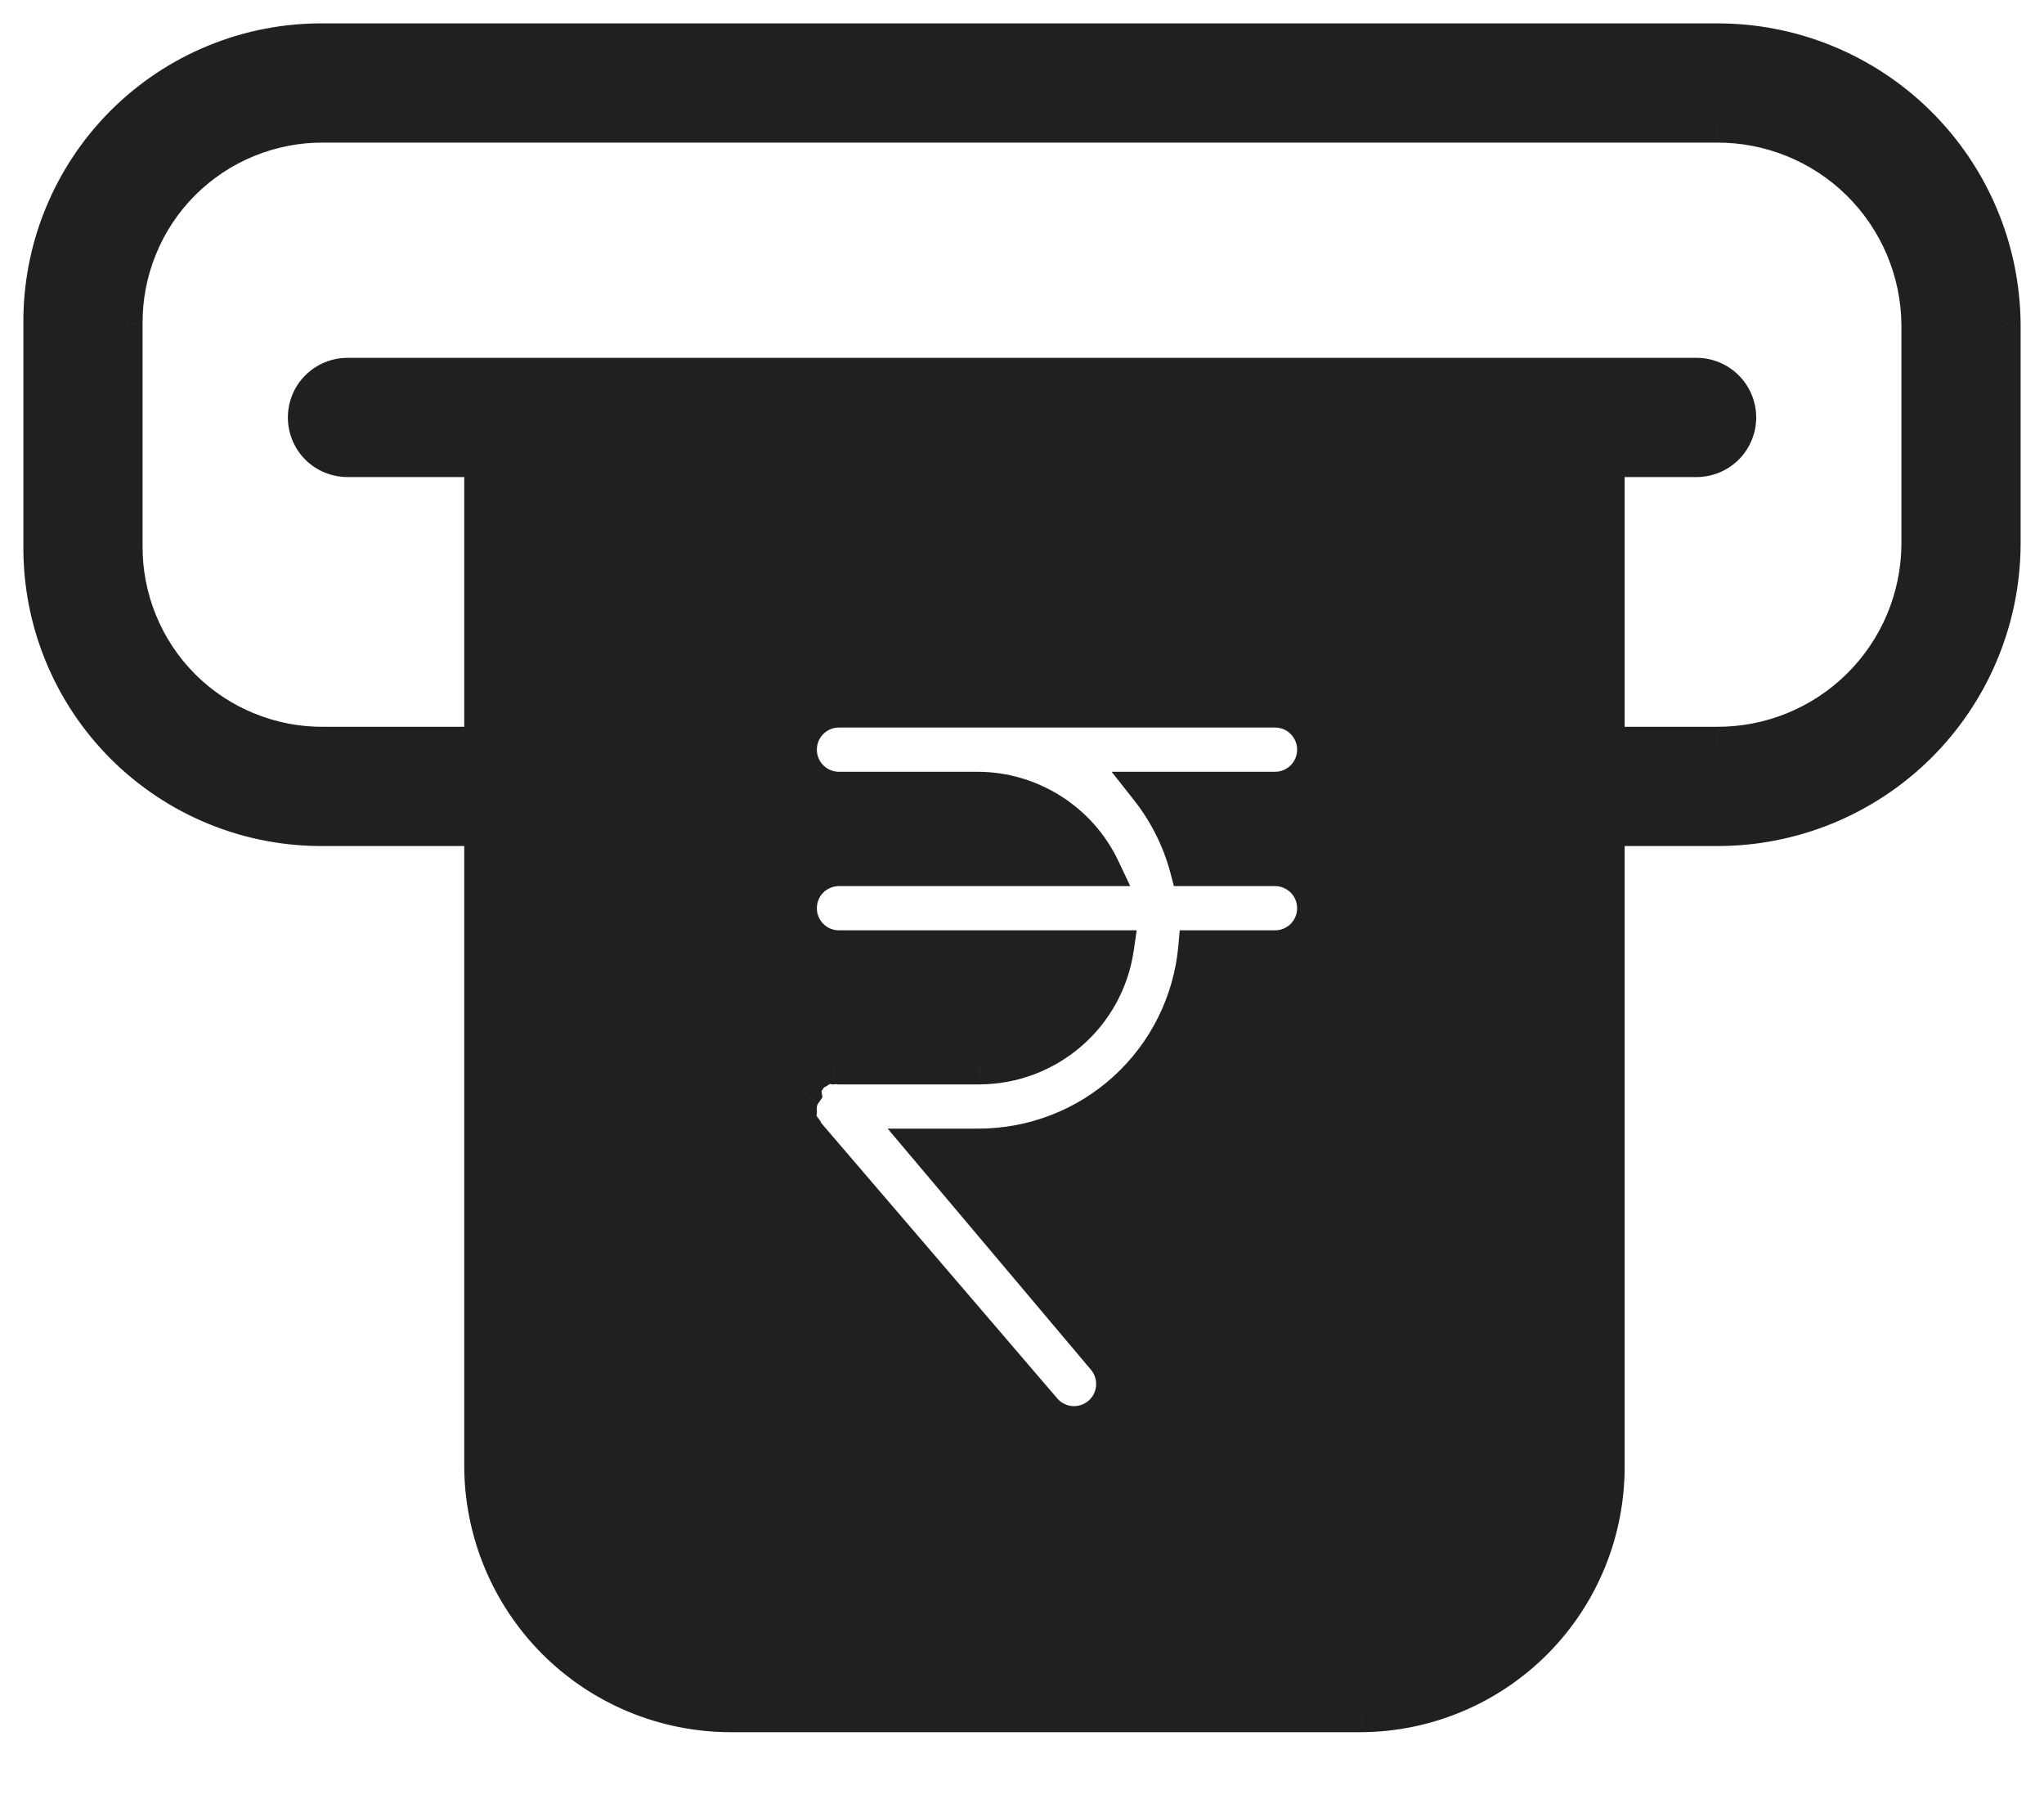
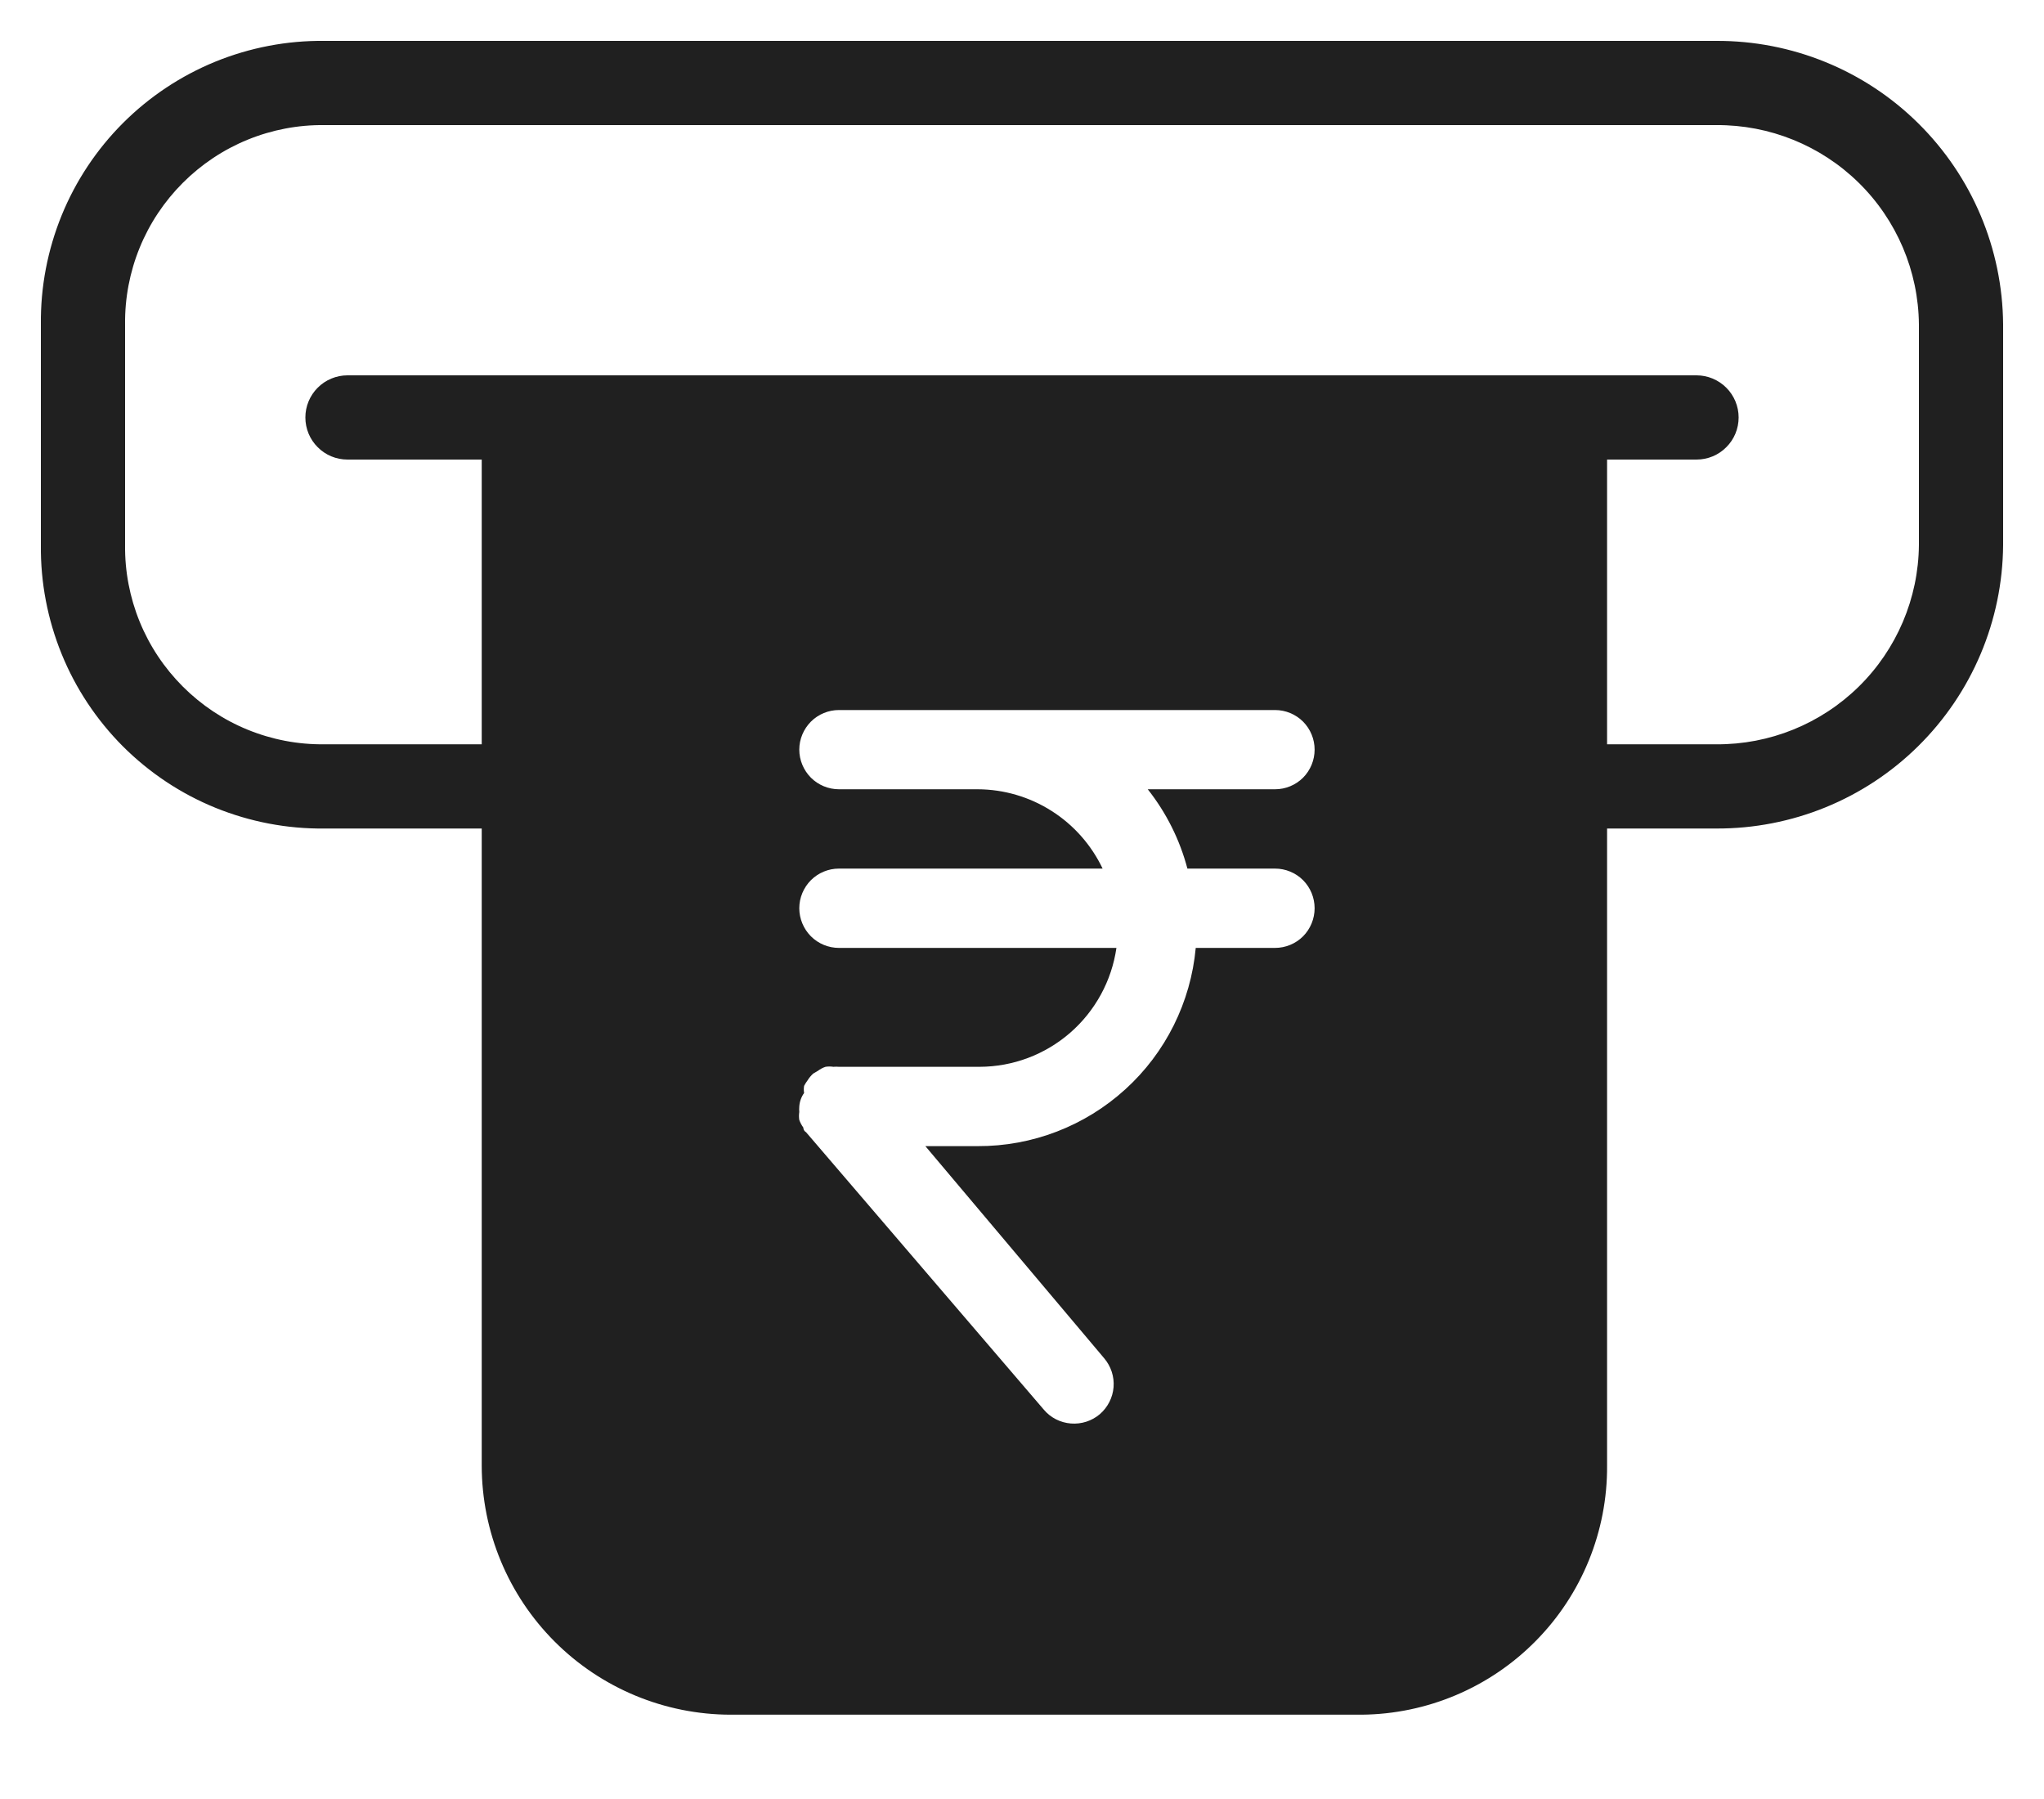
<svg xmlns="http://www.w3.org/2000/svg" width="25" height="22" viewBox="0 0 25 22" fill="none">
  <path fill-rule="evenodd" clip-rule="evenodd" d="M3.966 0.5H20.991C21.916 0.496 22.805 0.858 23.462 1.508C24.12 2.158 24.493 3.042 24.5 3.967V6.666C24.493 7.59 24.12 8.474 23.462 9.124C22.805 9.774 21.916 10.136 20.991 10.132H19.656V17.924C19.661 18.726 19.347 19.497 18.784 20.067C18.221 20.638 17.455 20.962 16.653 20.969H8.937C8.13 20.968 7.356 20.647 6.785 20.076C6.214 19.505 5.893 18.731 5.892 17.924V10.132H3.966C3.51 10.137 3.057 10.05 2.634 9.878C2.211 9.706 1.827 9.45 1.504 9.128C1.182 8.805 0.926 8.421 0.754 7.998C0.582 7.575 0.495 7.122 0.5 6.666V3.967C0.495 3.51 0.582 3.057 0.754 2.634C0.926 2.212 1.182 1.827 1.504 1.505C1.827 1.182 2.211 0.927 2.634 0.754C3.057 0.582 3.51 0.495 3.966 0.5ZM22.735 8.396C23.199 7.94 23.464 7.317 23.47 6.666L23.47 3.967C23.464 3.315 23.199 2.692 22.735 2.236C22.27 1.779 21.643 1.525 20.991 1.53H3.966C3.645 1.526 3.327 1.587 3.03 1.708C2.733 1.829 2.463 2.009 2.236 2.236C2.009 2.463 1.829 2.733 1.708 3.03C1.587 3.327 1.526 3.646 1.53 3.967V6.666C1.526 6.986 1.587 7.305 1.708 7.602C1.829 7.899 2.009 8.169 2.236 8.396C2.463 8.623 2.733 8.803 3.03 8.924C3.327 9.045 3.645 9.106 3.966 9.102H5.892V5.62H4.25C4.113 5.62 3.982 5.566 3.886 5.469C3.789 5.373 3.735 5.242 3.735 5.105C3.735 4.969 3.789 4.838 3.886 4.741C3.982 4.645 4.113 4.59 4.25 4.59H20.75C20.887 4.59 21.018 4.645 21.114 4.741C21.211 4.838 21.265 4.969 21.265 5.105C21.265 5.242 21.211 5.373 21.114 5.469C21.018 5.566 20.887 5.62 20.75 5.62H19.656V9.102H20.991C21.643 9.107 22.27 8.853 22.735 8.396ZM14.523 10.622H15.595C15.723 10.622 15.847 10.673 15.938 10.764C16.028 10.855 16.079 10.978 16.079 11.107C16.079 11.235 16.028 11.359 15.938 11.45C15.847 11.541 15.723 11.592 15.595 11.592H14.625C14.564 12.256 14.257 12.874 13.763 13.322C13.269 13.771 12.625 14.019 11.958 14.016H11.318L13.505 16.61C13.588 16.708 13.63 16.834 13.62 16.963C13.61 17.091 13.549 17.21 13.452 17.294C13.354 17.377 13.227 17.418 13.099 17.408C12.97 17.398 12.851 17.338 12.768 17.24L9.859 13.846C9.825 13.827 9.825 13.788 9.825 13.788C9.804 13.76 9.788 13.729 9.776 13.696C9.771 13.664 9.771 13.631 9.776 13.599C9.774 13.576 9.774 13.554 9.776 13.531C9.78 13.472 9.8 13.415 9.835 13.366C9.83 13.337 9.83 13.308 9.835 13.279C9.847 13.255 9.862 13.233 9.878 13.211C9.897 13.18 9.92 13.153 9.946 13.129L10.004 13.095C10.032 13.074 10.063 13.057 10.097 13.046C10.129 13.041 10.161 13.041 10.193 13.046C10.216 13.044 10.239 13.044 10.261 13.046H11.982C12.389 13.045 12.782 12.897 13.089 12.63C13.396 12.363 13.597 11.994 13.655 11.592H10.261C10.133 11.592 10.009 11.541 9.918 11.45C9.828 11.359 9.776 11.235 9.776 11.107C9.776 10.978 9.828 10.855 9.918 10.764C10.009 10.673 10.133 10.622 10.261 10.622H13.486C13.348 10.333 13.132 10.088 12.862 9.917C12.592 9.745 12.278 9.653 11.958 9.652H10.261C10.133 9.652 10.009 9.601 9.918 9.51C9.828 9.419 9.776 9.296 9.776 9.167C9.776 9.039 9.828 8.916 9.918 8.825C10.009 8.734 10.133 8.683 10.261 8.683H15.595C15.723 8.683 15.847 8.734 15.938 8.825C16.028 8.916 16.079 9.039 16.079 9.167C16.079 9.296 16.028 9.419 15.938 9.51C15.847 9.601 15.723 9.652 15.595 9.652H14.038C14.265 9.939 14.43 10.269 14.523 10.622Z" fill="#202020" />
-   <path d="M20.991 0.5V0.714L20.992 0.714L20.991 0.5ZM3.966 0.5L3.964 0.714H3.966V0.5ZM23.462 1.508L23.613 1.356L23.462 1.508ZM24.5 3.967H24.714L24.714 3.965L24.5 3.967ZM24.5 6.666L24.714 6.667V6.666H24.5ZM23.462 9.124L23.613 9.277L23.462 9.124ZM20.991 10.132L20.992 9.918H20.991V10.132ZM19.656 10.132V9.918H19.442V10.132H19.656ZM19.656 17.924H19.442L19.442 17.925L19.656 17.924ZM18.784 20.067L18.937 20.218L18.784 20.067ZM16.653 20.969V21.183L16.655 21.183L16.653 20.969ZM8.937 20.969L8.937 21.183H8.937V20.969ZM6.785 20.076L6.633 20.228H6.633L6.785 20.076ZM5.892 17.924H5.678L5.678 17.924L5.892 17.924ZM5.892 10.132H6.106V9.918H5.892V10.132ZM3.966 10.132V9.917L3.964 9.918L3.966 10.132ZM2.634 9.878L2.715 9.68H2.715L2.634 9.878ZM1.504 9.128L1.353 9.279H1.353L1.504 9.128ZM0.754 7.998L0.952 7.917L0.754 7.998ZM0.5 6.666L0.714 6.668V6.666H0.5ZM0.5 3.967H0.715L0.714 3.964L0.5 3.967ZM0.754 2.634L0.952 2.715L0.754 2.634ZM1.504 1.505L1.656 1.656H1.656L1.504 1.505ZM2.634 0.754L2.553 0.556V0.556L2.634 0.754ZM23.47 6.666L23.685 6.668V6.666L23.47 6.666ZM22.735 8.396L22.885 8.549L22.735 8.396ZM23.47 3.967L23.685 3.967L23.685 3.965L23.47 3.967ZM20.991 1.53V1.744L20.993 1.744L20.991 1.53ZM3.966 1.53L3.964 1.744H3.966V1.53ZM1.53 3.967H1.744L1.744 3.964L1.53 3.967ZM1.53 6.666L1.744 6.668V6.666H1.53ZM2.236 8.396L2.084 8.548H2.084L2.236 8.396ZM3.03 8.924L2.949 9.122H2.949L3.03 8.924ZM3.966 9.102V8.888L3.964 8.888L3.966 9.102ZM5.892 9.102V9.316H6.106V9.102H5.892ZM5.892 5.62H6.106V5.406H5.892V5.62ZM3.886 5.469L4.037 5.318L4.037 5.318L3.886 5.469ZM3.886 4.741L3.734 4.59L3.734 4.59L3.886 4.741ZM21.114 4.741L21.266 4.59V4.59L21.114 4.741ZM21.114 5.469L20.963 5.318V5.318L21.114 5.469ZM19.656 5.62V5.406H19.442V5.62H19.656ZM19.656 9.102H19.442V9.316H19.656V9.102ZM20.991 9.102L20.993 8.888H20.991V9.102ZM14.523 10.622L14.316 10.677L14.358 10.836H14.523V10.622ZM14.625 11.592V11.377H14.429L14.412 11.572L14.625 11.592ZM13.763 13.322L13.907 13.481L13.763 13.322ZM11.958 14.016L11.959 13.802H11.958V14.016ZM11.318 14.016V13.802H10.857L11.154 14.154L11.318 14.016ZM13.505 16.61L13.341 16.748L13.342 16.749L13.505 16.61ZM13.62 16.963L13.834 16.979L13.62 16.963ZM13.452 17.294L13.312 17.131L13.312 17.131L13.452 17.294ZM12.768 17.24L12.931 17.101L12.931 17.101L12.768 17.24ZM9.859 13.846L10.022 13.707L9.997 13.679L9.965 13.66L9.859 13.846ZM9.825 13.788H10.039V13.717L9.997 13.66L9.825 13.788ZM9.776 13.696L9.565 13.729L9.568 13.747L9.574 13.765L9.776 13.696ZM9.776 13.599L9.988 13.632L9.992 13.605L9.99 13.578L9.776 13.599ZM9.776 13.531L9.99 13.553L9.99 13.544L9.776 13.531ZM9.835 13.366L10.009 13.491L10.059 13.42L10.047 13.335L9.835 13.366ZM9.835 13.279L9.646 13.177L9.628 13.21L9.623 13.247L9.835 13.279ZM9.878 13.211L10.049 13.34L10.056 13.331L10.062 13.322L9.878 13.211ZM9.946 13.129L9.838 12.944L9.819 12.955L9.803 12.97L9.946 13.129ZM10.004 13.095L10.112 13.28L10.123 13.274L10.132 13.267L10.004 13.095ZM10.097 13.046L10.063 12.835L10.045 12.837L10.027 12.843L10.097 13.046ZM10.193 13.046L10.161 13.258L10.188 13.262L10.215 13.259L10.193 13.046ZM10.261 13.046L10.24 13.259L10.251 13.261H10.261V13.046ZM11.982 13.046V13.261L11.983 13.261L11.982 13.046ZM13.655 11.592L13.867 11.622L13.903 11.377H13.655V11.592ZM9.918 11.45L10.07 11.298L10.07 11.298L9.918 11.45ZM9.918 10.764L10.07 10.915L10.07 10.915L9.918 10.764ZM13.486 10.622V10.836H13.824L13.679 10.53L13.486 10.622ZM11.958 9.652L11.959 9.438H11.958V9.652ZM9.918 9.51L10.07 9.359L10.07 9.359L9.918 9.51ZM9.918 8.825L10.07 8.976L10.07 8.976L9.918 8.825ZM14.038 9.652V9.438H13.596L13.87 9.785L14.038 9.652ZM20.991 0.286H3.966V0.714H20.991V0.286ZM23.613 1.356C22.915 0.666 21.972 0.281 20.99 0.286L20.992 0.714C21.86 0.71 22.694 1.05 23.312 1.66L23.613 1.356ZM24.714 3.965C24.707 2.984 24.311 2.045 23.613 1.356L23.312 1.66C23.929 2.27 24.279 3.1 24.286 3.968L24.714 3.965ZM24.714 6.666V3.967H24.286V6.666H24.714ZM23.613 9.277C24.311 8.587 24.707 7.648 24.714 6.667L24.286 6.664C24.279 7.532 23.929 8.362 23.312 8.972L23.613 9.277ZM20.99 10.346C21.972 10.351 22.915 9.966 23.613 9.277L23.312 8.972C22.694 9.582 21.86 9.922 20.992 9.918L20.99 10.346ZM19.656 10.346H20.991V9.918H19.656V10.346ZM19.871 17.924V10.132H19.442V17.924H19.871ZM18.937 20.218C19.54 19.607 19.875 18.781 19.871 17.923L19.442 17.925C19.446 18.67 19.155 19.387 18.632 19.917L18.937 20.218ZM16.655 21.183C17.514 21.176 18.334 20.829 18.937 20.218L18.632 19.917C18.109 20.447 17.396 20.749 16.652 20.755L16.655 21.183ZM8.937 21.183H16.653V20.755H8.937V21.183ZM6.633 20.228C7.244 20.839 8.073 21.182 8.937 21.183L8.937 20.755C8.187 20.754 7.467 20.455 6.937 19.925L6.633 20.228ZM5.678 17.924C5.679 18.788 6.023 19.617 6.633 20.228L6.937 19.925C6.406 19.394 6.107 18.674 6.106 17.924L5.678 17.924ZM5.678 10.132V17.924H6.106V10.132H5.678ZM3.966 10.346H5.892V9.918H3.966V10.346ZM2.553 10.076C3.002 10.26 3.484 10.351 3.969 10.346L3.964 9.918C3.536 9.922 3.111 9.841 2.715 9.68L2.553 10.076ZM1.353 9.279C1.696 9.622 2.104 9.893 2.553 10.076L2.715 9.68C2.319 9.518 1.959 9.279 1.656 8.976L1.353 9.279ZM0.556 8.079C0.739 8.528 1.01 8.936 1.353 9.279L1.656 8.976C1.353 8.673 1.114 8.313 0.952 7.917L0.556 8.079ZM0.286 6.663C0.281 7.148 0.372 7.63 0.556 8.079L0.952 7.917C0.791 7.521 0.71 7.096 0.714 6.668L0.286 6.663ZM0.286 3.967V6.666H0.714V3.967H0.286ZM0.556 2.553C0.372 3.003 0.281 3.484 0.286 3.969L0.714 3.964C0.71 3.536 0.791 3.112 0.952 2.715L0.556 2.553ZM1.353 1.353C1.01 1.696 0.739 2.104 0.556 2.553L0.952 2.715C1.114 2.319 1.353 1.959 1.656 1.656L1.353 1.353ZM2.553 0.556C2.104 0.739 1.696 1.01 1.353 1.353L1.656 1.656C1.959 1.353 2.319 1.114 2.715 0.952L2.553 0.556ZM3.969 0.286C3.484 0.281 3.002 0.372 2.553 0.556L2.715 0.952C3.111 0.791 3.536 0.71 3.964 0.714L3.969 0.286ZM23.256 6.663C23.25 7.258 23.009 7.827 22.584 8.244L22.885 8.549C23.39 8.053 23.678 7.376 23.685 6.668L23.256 6.663ZM23.256 3.967L23.256 6.666L23.685 6.666L23.685 3.967L23.256 3.967ZM22.584 2.388C23.009 2.806 23.25 3.374 23.256 3.969L23.685 3.965C23.678 3.256 23.39 2.579 22.885 2.083L22.584 2.388ZM20.993 1.744C21.588 1.74 22.16 1.971 22.584 2.388L22.885 2.083C22.38 1.586 21.698 1.31 20.99 1.315L20.993 1.744ZM3.966 1.744H20.991V1.315H3.966V1.744ZM3.111 1.907C3.382 1.796 3.672 1.741 3.964 1.744L3.969 1.315C3.619 1.312 3.273 1.378 2.949 1.51L3.111 1.907ZM2.387 2.387C2.594 2.181 2.84 2.017 3.111 1.907L2.949 1.51C2.625 1.642 2.331 1.837 2.084 2.084L2.387 2.387ZM1.907 3.111C2.017 2.84 2.18 2.594 2.387 2.387L2.084 2.084C1.837 2.331 1.642 2.626 1.51 2.949L1.907 3.111ZM1.744 3.964C1.741 3.672 1.796 3.382 1.907 3.111L1.51 2.949C1.378 3.273 1.312 3.62 1.315 3.969L1.744 3.964ZM1.744 6.666V3.967H1.315V6.666H1.744ZM1.907 7.521C1.796 7.25 1.741 6.96 1.744 6.668L1.315 6.663C1.312 7.013 1.378 7.359 1.51 7.683L1.907 7.521ZM2.387 8.245C2.18 8.038 2.017 7.792 1.907 7.521L1.51 7.683C1.642 8.007 1.837 8.301 2.084 8.548L2.387 8.245ZM3.111 8.725C2.84 8.615 2.594 8.452 2.387 8.245L2.084 8.548C2.331 8.795 2.625 8.99 2.949 9.122L3.111 8.725ZM3.964 8.888C3.672 8.891 3.382 8.836 3.111 8.725L2.949 9.122C3.273 9.254 3.619 9.32 3.969 9.316L3.964 8.888ZM5.892 8.888H3.966V9.316H5.892V8.888ZM5.678 5.62V9.102H6.106V5.62H5.678ZM4.25 5.834H5.892V5.406H4.25V5.834ZM3.734 5.621C3.871 5.757 4.056 5.834 4.25 5.834V5.406C4.17 5.406 4.094 5.374 4.037 5.318L3.734 5.621ZM3.521 5.105C3.521 5.298 3.597 5.484 3.734 5.621L4.037 5.318C3.981 5.261 3.949 5.185 3.949 5.105H3.521ZM3.734 4.59C3.597 4.726 3.521 4.912 3.521 5.105H3.949C3.949 5.025 3.981 4.949 4.037 4.893L3.734 4.59ZM4.25 4.376C4.056 4.376 3.871 4.453 3.734 4.59L4.037 4.893C4.094 4.836 4.17 4.805 4.25 4.805V4.376ZM20.75 4.376H4.25V4.805H20.75V4.376ZM21.266 4.59C21.129 4.453 20.944 4.376 20.75 4.376V4.805C20.83 4.805 20.907 4.836 20.963 4.893L21.266 4.59ZM21.48 5.105C21.48 4.912 21.403 4.726 21.266 4.59L20.963 4.893C21.019 4.949 21.051 5.025 21.051 5.105H21.48ZM21.266 5.621C21.403 5.484 21.48 5.298 21.48 5.105H21.051C21.051 5.185 21.019 5.261 20.963 5.318L21.266 5.621ZM20.75 5.834C20.944 5.834 21.129 5.757 21.266 5.621L20.963 5.318C20.907 5.374 20.83 5.406 20.75 5.406V5.834ZM19.656 5.834H20.75V5.406H19.656V5.834ZM19.871 9.102V5.62H19.442V9.102H19.871ZM20.991 8.888H19.656V9.316H20.991V8.888ZM22.584 8.244C22.16 8.661 21.588 8.892 20.993 8.888L20.99 9.316C21.698 9.322 22.38 9.046 22.885 8.549L22.584 8.244ZM15.595 10.408H14.523V10.836H15.595V10.408ZM16.089 10.613C15.958 10.481 15.78 10.408 15.595 10.408V10.836C15.666 10.836 15.735 10.865 15.786 10.915L16.089 10.613ZM16.294 11.107C16.294 10.921 16.22 10.744 16.089 10.613L15.786 10.915C15.837 10.966 15.865 11.035 15.865 11.107H16.294ZM16.089 11.601C16.22 11.47 16.294 11.292 16.294 11.107H15.865C15.865 11.179 15.837 11.247 15.786 11.298L16.089 11.601ZM15.595 11.806C15.78 11.806 15.958 11.732 16.089 11.601L15.786 11.298C15.735 11.349 15.666 11.377 15.595 11.377V11.806ZM14.625 11.806H15.595V11.377H14.625V11.806ZM13.907 13.481C14.441 12.996 14.773 12.329 14.838 11.611L14.412 11.572C14.356 12.183 14.073 12.751 13.619 13.164L13.907 13.481ZM11.957 14.23C12.678 14.233 13.374 13.966 13.907 13.481L13.619 13.164C13.165 13.577 12.573 13.804 11.959 13.802L11.957 14.23ZM11.318 14.23H11.958V13.802H11.318V14.23ZM13.669 16.472L11.482 13.878L11.154 14.154L13.341 16.748L13.669 16.472ZM13.834 16.979C13.848 16.794 13.788 16.611 13.668 16.471L13.342 16.749C13.389 16.804 13.412 16.875 13.406 16.946L13.834 16.979ZM13.591 17.456C13.732 17.336 13.819 17.164 13.834 16.979L13.406 16.946C13.401 17.018 13.367 17.084 13.312 17.131L13.591 17.456ZM13.082 17.622C13.267 17.637 13.45 17.577 13.591 17.456L13.312 17.131C13.258 17.177 13.187 17.2 13.115 17.195L13.082 17.622ZM12.605 17.379C12.726 17.52 12.897 17.608 13.082 17.622L13.115 17.195C13.044 17.189 12.977 17.155 12.931 17.101L12.605 17.379ZM9.696 13.986L12.605 17.38L12.931 17.101L10.022 13.707L9.696 13.986ZM9.825 13.788C9.611 13.788 9.611 13.788 9.611 13.788C9.611 13.788 9.611 13.788 9.611 13.788C9.611 13.789 9.611 13.789 9.611 13.789C9.611 13.789 9.611 13.789 9.611 13.79C9.611 13.79 9.611 13.791 9.611 13.791C9.611 13.792 9.611 13.793 9.611 13.795C9.611 13.797 9.611 13.8 9.611 13.803C9.611 13.809 9.612 13.815 9.613 13.823C9.615 13.838 9.619 13.858 9.627 13.881C9.643 13.926 9.678 13.99 9.753 14.032L9.965 13.66C10.005 13.683 10.024 13.718 10.031 13.739C10.035 13.749 10.037 13.759 10.038 13.766C10.038 13.77 10.039 13.773 10.039 13.777C10.039 13.779 10.039 13.78 10.039 13.782C10.039 13.783 10.039 13.784 10.039 13.785C10.039 13.786 10.039 13.786 10.039 13.787C10.039 13.787 10.039 13.787 10.039 13.787C10.039 13.787 10.039 13.788 10.039 13.788C10.039 13.788 10.039 13.788 10.039 13.788C10.039 13.788 10.039 13.788 9.825 13.788ZM9.574 13.765C9.592 13.819 9.619 13.87 9.653 13.916L9.997 13.66C9.989 13.65 9.983 13.639 9.979 13.627L9.574 13.765ZM9.565 13.566C9.556 13.62 9.556 13.675 9.565 13.729L9.988 13.663C9.987 13.653 9.987 13.642 9.988 13.632L9.565 13.566ZM9.563 13.51C9.56 13.546 9.56 13.584 9.563 13.62L9.99 13.578C9.989 13.569 9.989 13.561 9.99 13.553L9.563 13.51ZM9.66 13.242C9.602 13.323 9.568 13.419 9.563 13.519L9.99 13.544C9.991 13.525 9.998 13.506 10.009 13.491L9.66 13.242ZM9.623 13.247C9.615 13.297 9.615 13.348 9.623 13.398L10.047 13.335C10.045 13.327 10.045 13.319 10.047 13.311L9.623 13.247ZM9.707 13.082C9.685 13.112 9.664 13.144 9.646 13.177L10.023 13.381C10.031 13.367 10.04 13.353 10.049 13.34L9.707 13.082ZM9.803 12.97C9.76 13.008 9.724 13.052 9.695 13.101L10.062 13.322C10.069 13.309 10.079 13.297 10.09 13.288L9.803 12.97ZM9.896 12.91L9.838 12.944L10.054 13.314L10.112 13.28L9.896 12.91ZM10.027 12.843C9.973 12.862 9.922 12.889 9.876 12.923L10.132 13.267C10.143 13.259 10.154 13.253 10.165 13.249L10.027 12.843ZM10.226 12.835C10.172 12.826 10.117 12.826 10.063 12.835L10.129 13.258C10.14 13.256 10.15 13.256 10.161 13.258L10.226 12.835ZM10.283 12.833C10.246 12.829 10.209 12.829 10.172 12.833L10.215 13.259C10.223 13.259 10.232 13.259 10.24 13.259L10.283 12.833ZM11.982 12.832H10.261V13.261H11.982V12.832ZM12.949 12.468C12.68 12.701 12.337 12.831 11.982 12.832L11.983 13.261C12.442 13.259 12.884 13.092 13.23 12.791L12.949 12.468ZM13.443 11.561C13.392 11.913 13.217 12.235 12.949 12.468L13.23 12.791C13.576 12.491 13.802 12.076 13.867 11.622L13.443 11.561ZM10.261 11.806H13.655V11.377H10.261V11.806ZM9.767 11.601C9.898 11.732 10.076 11.806 10.261 11.806V11.377C10.19 11.377 10.121 11.349 10.07 11.298L9.767 11.601ZM9.562 11.107C9.562 11.292 9.636 11.47 9.767 11.601L10.07 11.298C10.019 11.247 9.991 11.179 9.991 11.107H9.562ZM9.767 10.613C9.636 10.744 9.562 10.921 9.562 11.107H9.991C9.991 11.035 10.019 10.966 10.07 10.915L9.767 10.613ZM10.261 10.408C10.076 10.408 9.898 10.481 9.767 10.613L10.07 10.915C10.121 10.865 10.19 10.836 10.261 10.836V10.408ZM13.486 10.408H10.261V10.836H13.486V10.408ZM12.747 10.098C12.983 10.248 13.172 10.461 13.292 10.714L13.679 10.53C13.525 10.204 13.281 9.929 12.977 9.736L12.747 10.098ZM11.957 9.867C12.237 9.868 12.511 9.948 12.747 10.098L12.977 9.736C12.672 9.543 12.32 9.439 11.959 9.438L11.957 9.867ZM10.261 9.867H11.958V9.438H10.261V9.867ZM9.767 9.662C9.898 9.793 10.076 9.867 10.261 9.867V9.438C10.19 9.438 10.121 9.41 10.07 9.359L9.767 9.662ZM9.562 9.167C9.562 9.353 9.636 9.531 9.767 9.662L10.07 9.359C10.019 9.308 9.991 9.239 9.991 9.167H9.562ZM9.767 8.673C9.636 8.804 9.562 8.982 9.562 9.167H9.991C9.991 9.096 10.019 9.027 10.07 8.976L9.767 8.673ZM10.261 8.468C10.076 8.468 9.898 8.542 9.767 8.673L10.07 8.976C10.121 8.925 10.19 8.897 10.261 8.897V8.468ZM15.595 8.468H10.261V8.897H15.595V8.468ZM16.089 8.673C15.958 8.542 15.78 8.468 15.595 8.468V8.897C15.666 8.897 15.735 8.925 15.786 8.976L16.089 8.673ZM16.294 9.167C16.294 8.982 16.22 8.804 16.089 8.673L15.786 8.976C15.837 9.027 15.865 9.096 15.865 9.167H16.294ZM16.089 9.662C16.22 9.531 16.294 9.353 16.294 9.167H15.865C15.865 9.239 15.837 9.308 15.786 9.359L16.089 9.662ZM15.595 9.867C15.78 9.867 15.958 9.793 16.089 9.662L15.786 9.359C15.735 9.41 15.666 9.438 15.595 9.438V9.867ZM14.038 9.867H15.595V9.438H14.038V9.867ZM14.73 10.567C14.629 10.186 14.451 9.829 14.206 9.519L13.87 9.785C14.078 10.049 14.23 10.352 14.316 10.677L14.73 10.567Z" fill="#202020" />
</svg>